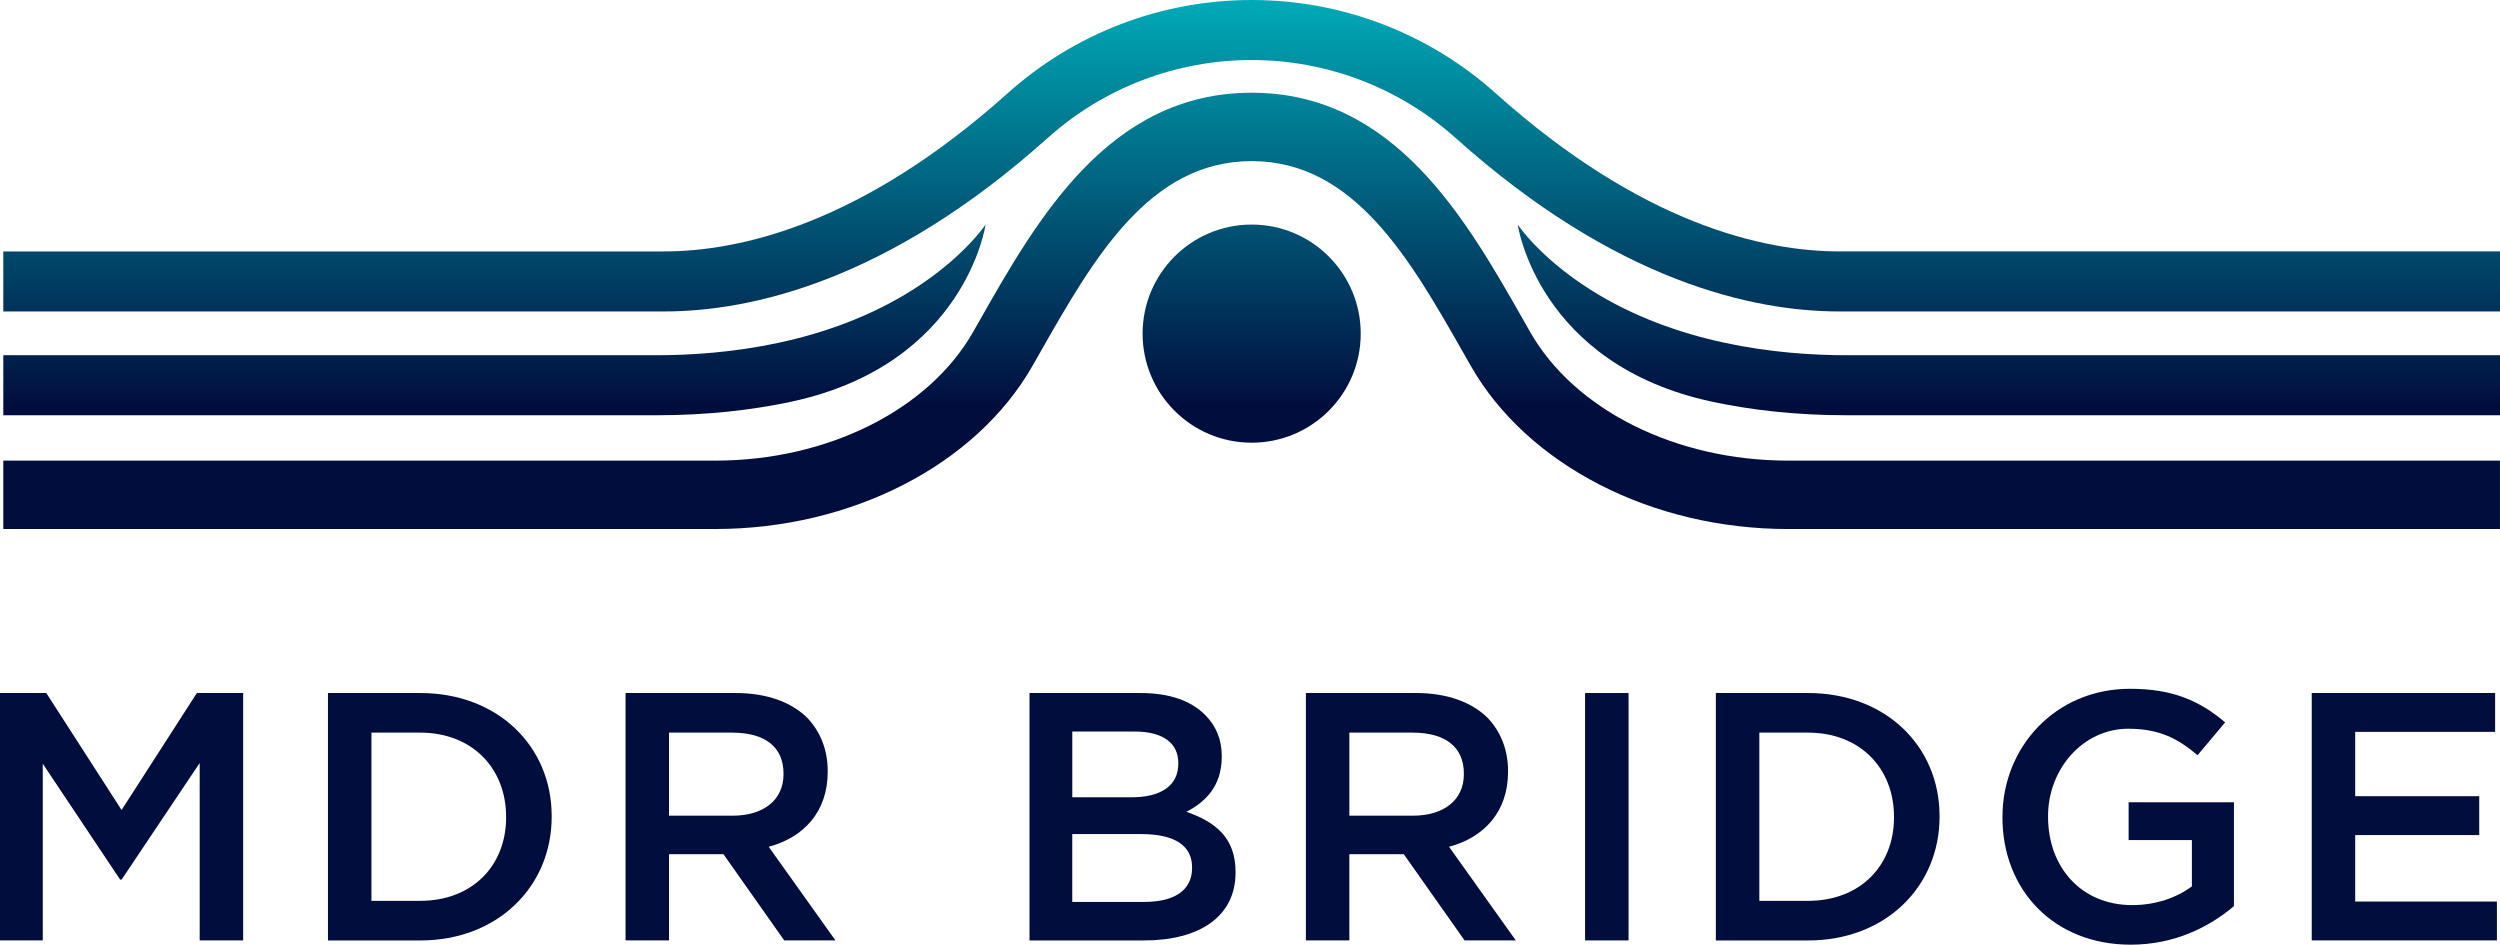
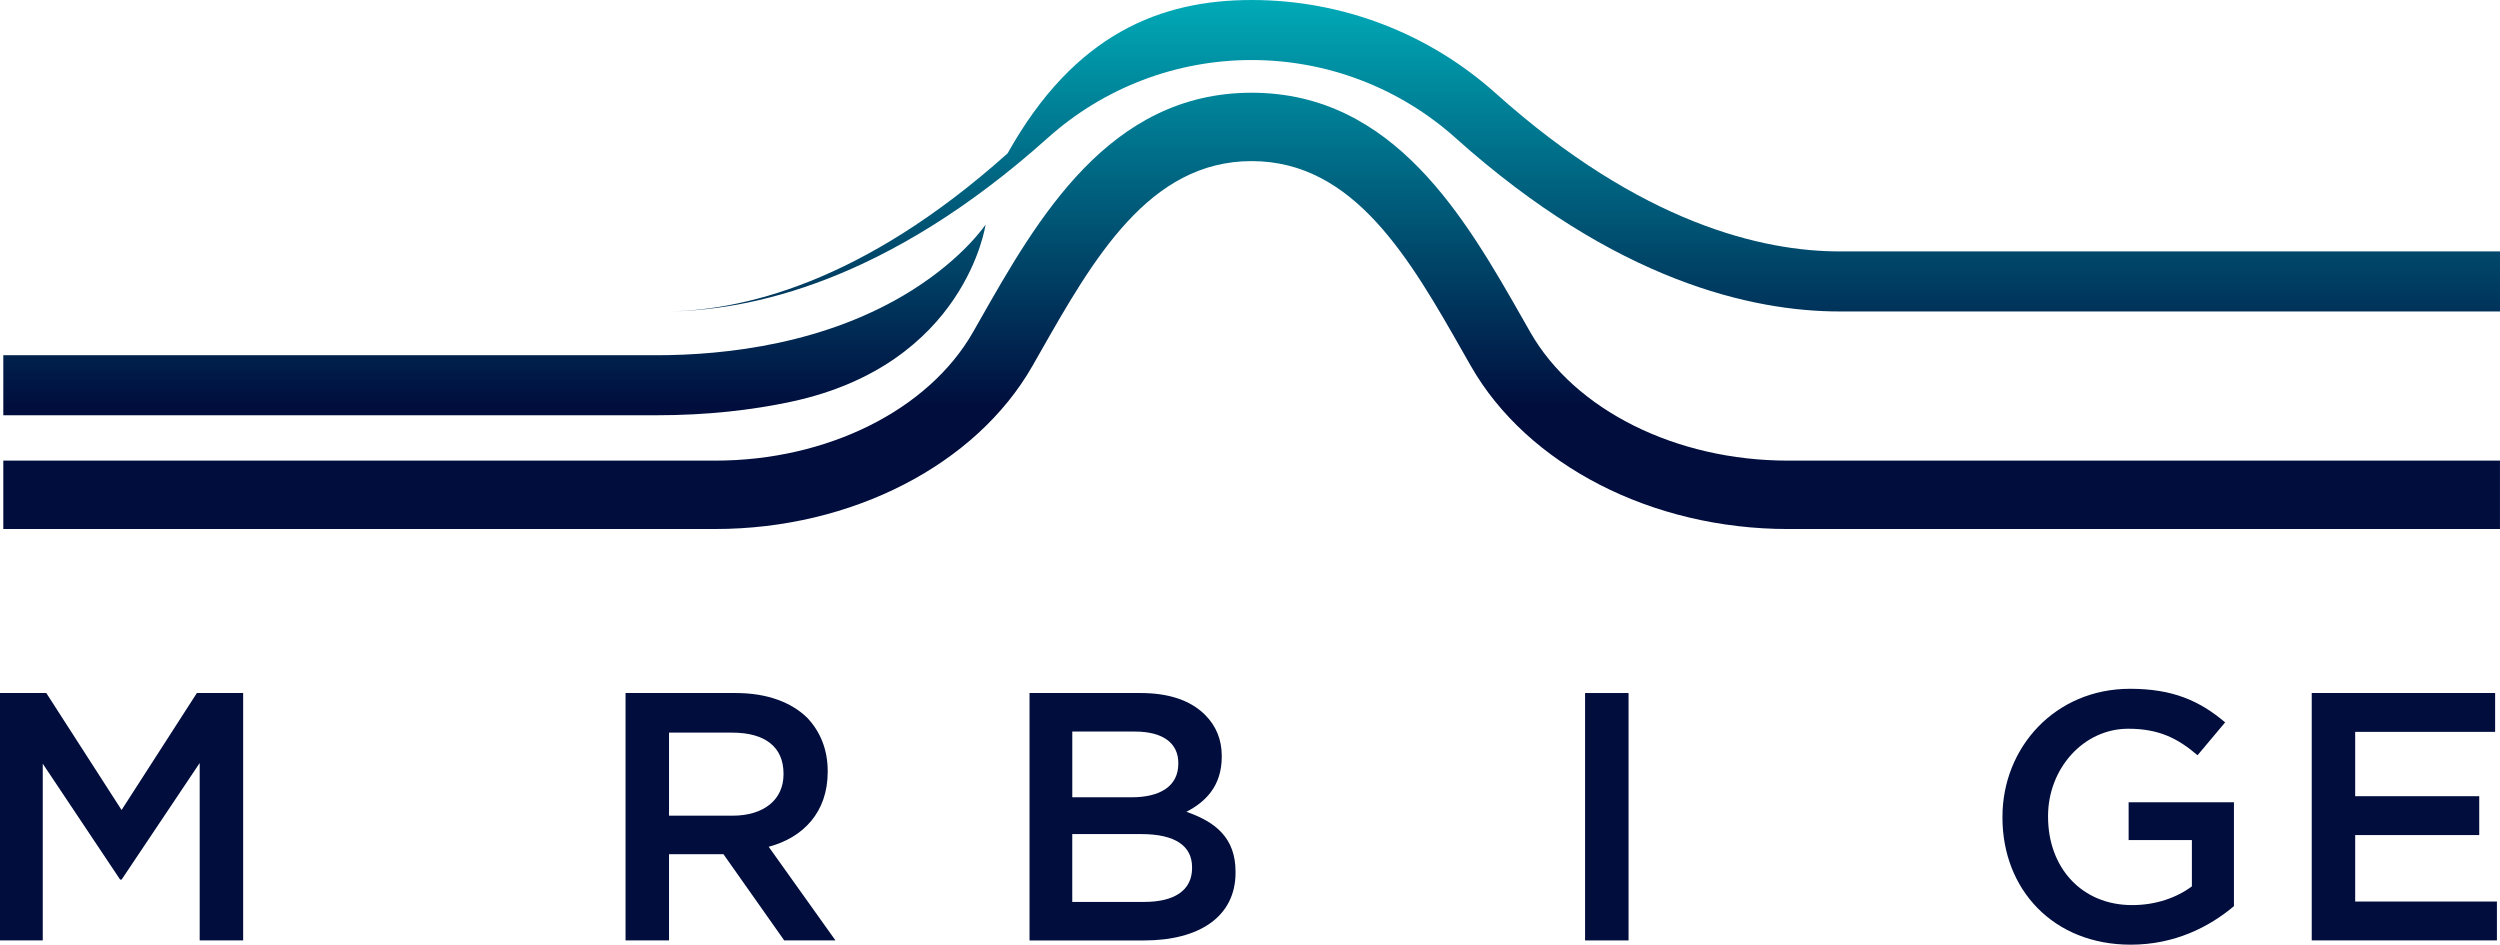
<svg xmlns="http://www.w3.org/2000/svg" id="Layer_2" data-name="Layer 2" viewBox="0 0 1020.74 385.71">
  <defs>
    <style>
      .cls-1 {
        fill: #000d3d;
      }

      .cls-2 {
        fill: url(#linear-gradient);
      }
    </style>
    <linearGradient id="linear-gradient" x1="511.05" y1="216" x2="511.05" y2="0" gradientUnits="userSpaceOnUse">
      <stop offset=".23" stop-color="#000d3d" />
      <stop offset="1" stop-color="#00aab7" />
    </linearGradient>
  </defs>
  <g id="Layer_1-2" data-name="Layer 1">
    <g>
      <g>
        <g>
-           <path class="cls-2" d="M1020.74,127.17h-269.66c-35.44,0-91.41-12.29-156.76-70.83-22.91-20.52-52.49-31.83-83.28-31.83s-60.37,11.3-83.28,31.83c-65.35,58.54-121.32,70.83-156.76,70.83H1.35v-24.51h269.65c31.17,0,80.82-11.2,140.41-64.57C438.83,13.52,474.21,0,511.05,0s72.22,13.52,99.63,38.08c59.58,53.37,109.24,64.57,140.41,64.57h269.66v24.51Z" />
+           <path class="cls-2" d="M1020.74,127.17h-269.66c-35.44,0-91.41-12.29-156.76-70.83-22.91-20.52-52.49-31.83-83.28-31.83s-60.37,11.3-83.28,31.83c-65.35,58.54-121.32,70.83-156.76,70.83H1.35h269.65c31.17,0,80.82-11.2,140.41-64.57C438.83,13.52,474.21,0,511.05,0s72.22,13.52,99.63,38.08c59.58,53.37,109.24,64.57,140.41,64.57h269.66v24.51Z" />
          <path class="cls-2" d="M1020.74,216h-290.69c-55.6,0-106.44-26.14-129.52-66.59l-2.81-4.94c-21.99-38.69-44.72-78.69-86.68-78.69s-64.69,40-86.68,78.69l-2.81,4.93c-23.07,40.45-73.91,66.59-129.51,66.59H1.35v-27.92h290.69c45.75,0,87.07-20.61,105.26-52.5l2.79-4.9c23.5-41.35,52.75-92.81,110.95-92.81s87.45,51.46,110.95,92.81l2.79,4.9c18.19,31.9,59.51,52.5,105.26,52.5h290.69v27.92Z" />
          <path class="cls-2" d="M267.98,169.55H1.35v-24.51h266.63c28.49,0,69.78-4.64,104.69-26.72,20.79-13.15,29.65-26.49,29.74-26.63,0,0-8.08,57.07-79.39,72.33-16.05,3.43-34.33,5.53-55.04,5.53Z" />
-           <path class="cls-2" d="M754.11,169.55h266.63s0-24.51,0-24.51h-266.63c-28.49,0-69.78-4.64-104.69-26.72-20.79-13.15-29.65-26.49-29.74-26.63,0,0,8.08,57.07,79.39,72.33,16.05,3.43,34.33,5.53,55.04,5.53Z" />
        </g>
-         <circle class="cls-2" cx="511.05" cy="136.22" r="44.53" />
      </g>
      <g>
        <path class="cls-1" d="M0,282.96h18.9l30.74,47.76,30.74-47.76h18.9v101.01h-17.75v-72.44l-31.89,47.62h-.58l-31.6-47.33v72.15H0v-101.01Z" />
-         <path class="cls-1" d="M133.91,282.96h37.66c31.75,0,53.68,21.79,53.68,50.22v.29c0,28.43-21.93,50.51-53.68,50.51h-37.66v-101.01ZM171.57,367.81c21.21,0,35.07-14.29,35.07-34.05v-.29c0-19.77-13.85-34.34-35.07-34.34h-19.91v68.69h19.91Z" />
        <path class="cls-1" d="M255.41,282.96h45.02c12.7,0,22.66,3.75,29.15,10.1,5.34,5.63,8.37,12.99,8.37,21.79v.29c0,16.45-9.96,26.84-24.1,30.59l27.27,38.24h-20.92l-24.82-35.21h-22.22v35.21h-17.75v-101.01ZM299.13,333.04c12.7,0,20.78-6.49,20.78-16.88v-.29c0-10.97-7.65-16.74-20.92-16.74h-25.83v33.91h25.97Z" />
        <path class="cls-1" d="M420.34,282.96h45.31c11.69,0,20.49,3.03,26.41,8.95,4.47,4.47,6.78,10.1,6.78,16.74v.29c0,12.27-6.93,18.62-14.43,22.51,11.98,4.19,20.06,10.68,20.06,24.53v.29c0,18.04-14.86,27.71-37.37,27.71h-46.75v-101.01ZM462.05,325.53c11.54,0,19.05-4.47,19.05-13.71v-.29c0-8.08-6.2-12.84-17.75-12.84h-25.54v26.84h24.24ZM467.24,368.25c12.12,0,19.48-4.62,19.48-13.85v-.29c0-8.66-6.78-13.56-20.78-13.56h-28.14v27.71h29.44Z" />
-         <path class="cls-1" d="M533.19,282.96h45.02c12.7,0,22.66,3.75,29.15,10.1,5.34,5.63,8.37,12.99,8.37,21.79v.29c0,16.45-9.96,26.84-24.1,30.59l27.27,38.24h-20.92l-24.82-35.21h-22.22v35.21h-17.75v-101.01ZM576.91,333.04c12.7,0,20.78-6.49,20.78-16.88v-.29c0-10.97-7.65-16.74-20.92-16.74h-25.83v33.91h25.97Z" />
        <path class="cls-1" d="M647.18,282.96h17.75v101.01h-17.75v-101.01Z" />
-         <path class="cls-1" d="M700.57,282.96h37.66c31.75,0,53.68,21.79,53.68,50.22v.29c0,28.43-21.93,50.51-53.68,50.51h-37.66v-101.01ZM738.24,367.81c21.21,0,35.07-14.29,35.07-34.05v-.29c0-19.77-13.85-34.34-35.07-34.34h-19.91v68.69h19.91Z" />
        <path class="cls-1" d="M817.6,333.76v-.29c0-28.28,21.5-52.24,52.09-52.24,17.46,0,28.43,4.91,38.82,13.71l-11.26,13.42c-7.79-6.64-15.44-10.82-28.28-10.82-18.47,0-32.76,16.45-32.76,35.64v.29c0,20.78,13.71,36.08,34.34,36.08,9.67,0,18.18-3.03,24.39-7.65v-18.9h-25.83v-15.44h43v42.42c-10.1,8.51-24.24,15.73-42.14,15.73-31.6,0-52.38-22.51-52.38-51.95Z" />
        <path class="cls-1" d="M943.86,282.96h74.89v15.87h-57.14v26.26h50.65v15.87h-50.65v27.13h57.87v15.87h-75.61v-101.01Z" />
      </g>
    </g>
  </g>
</svg>